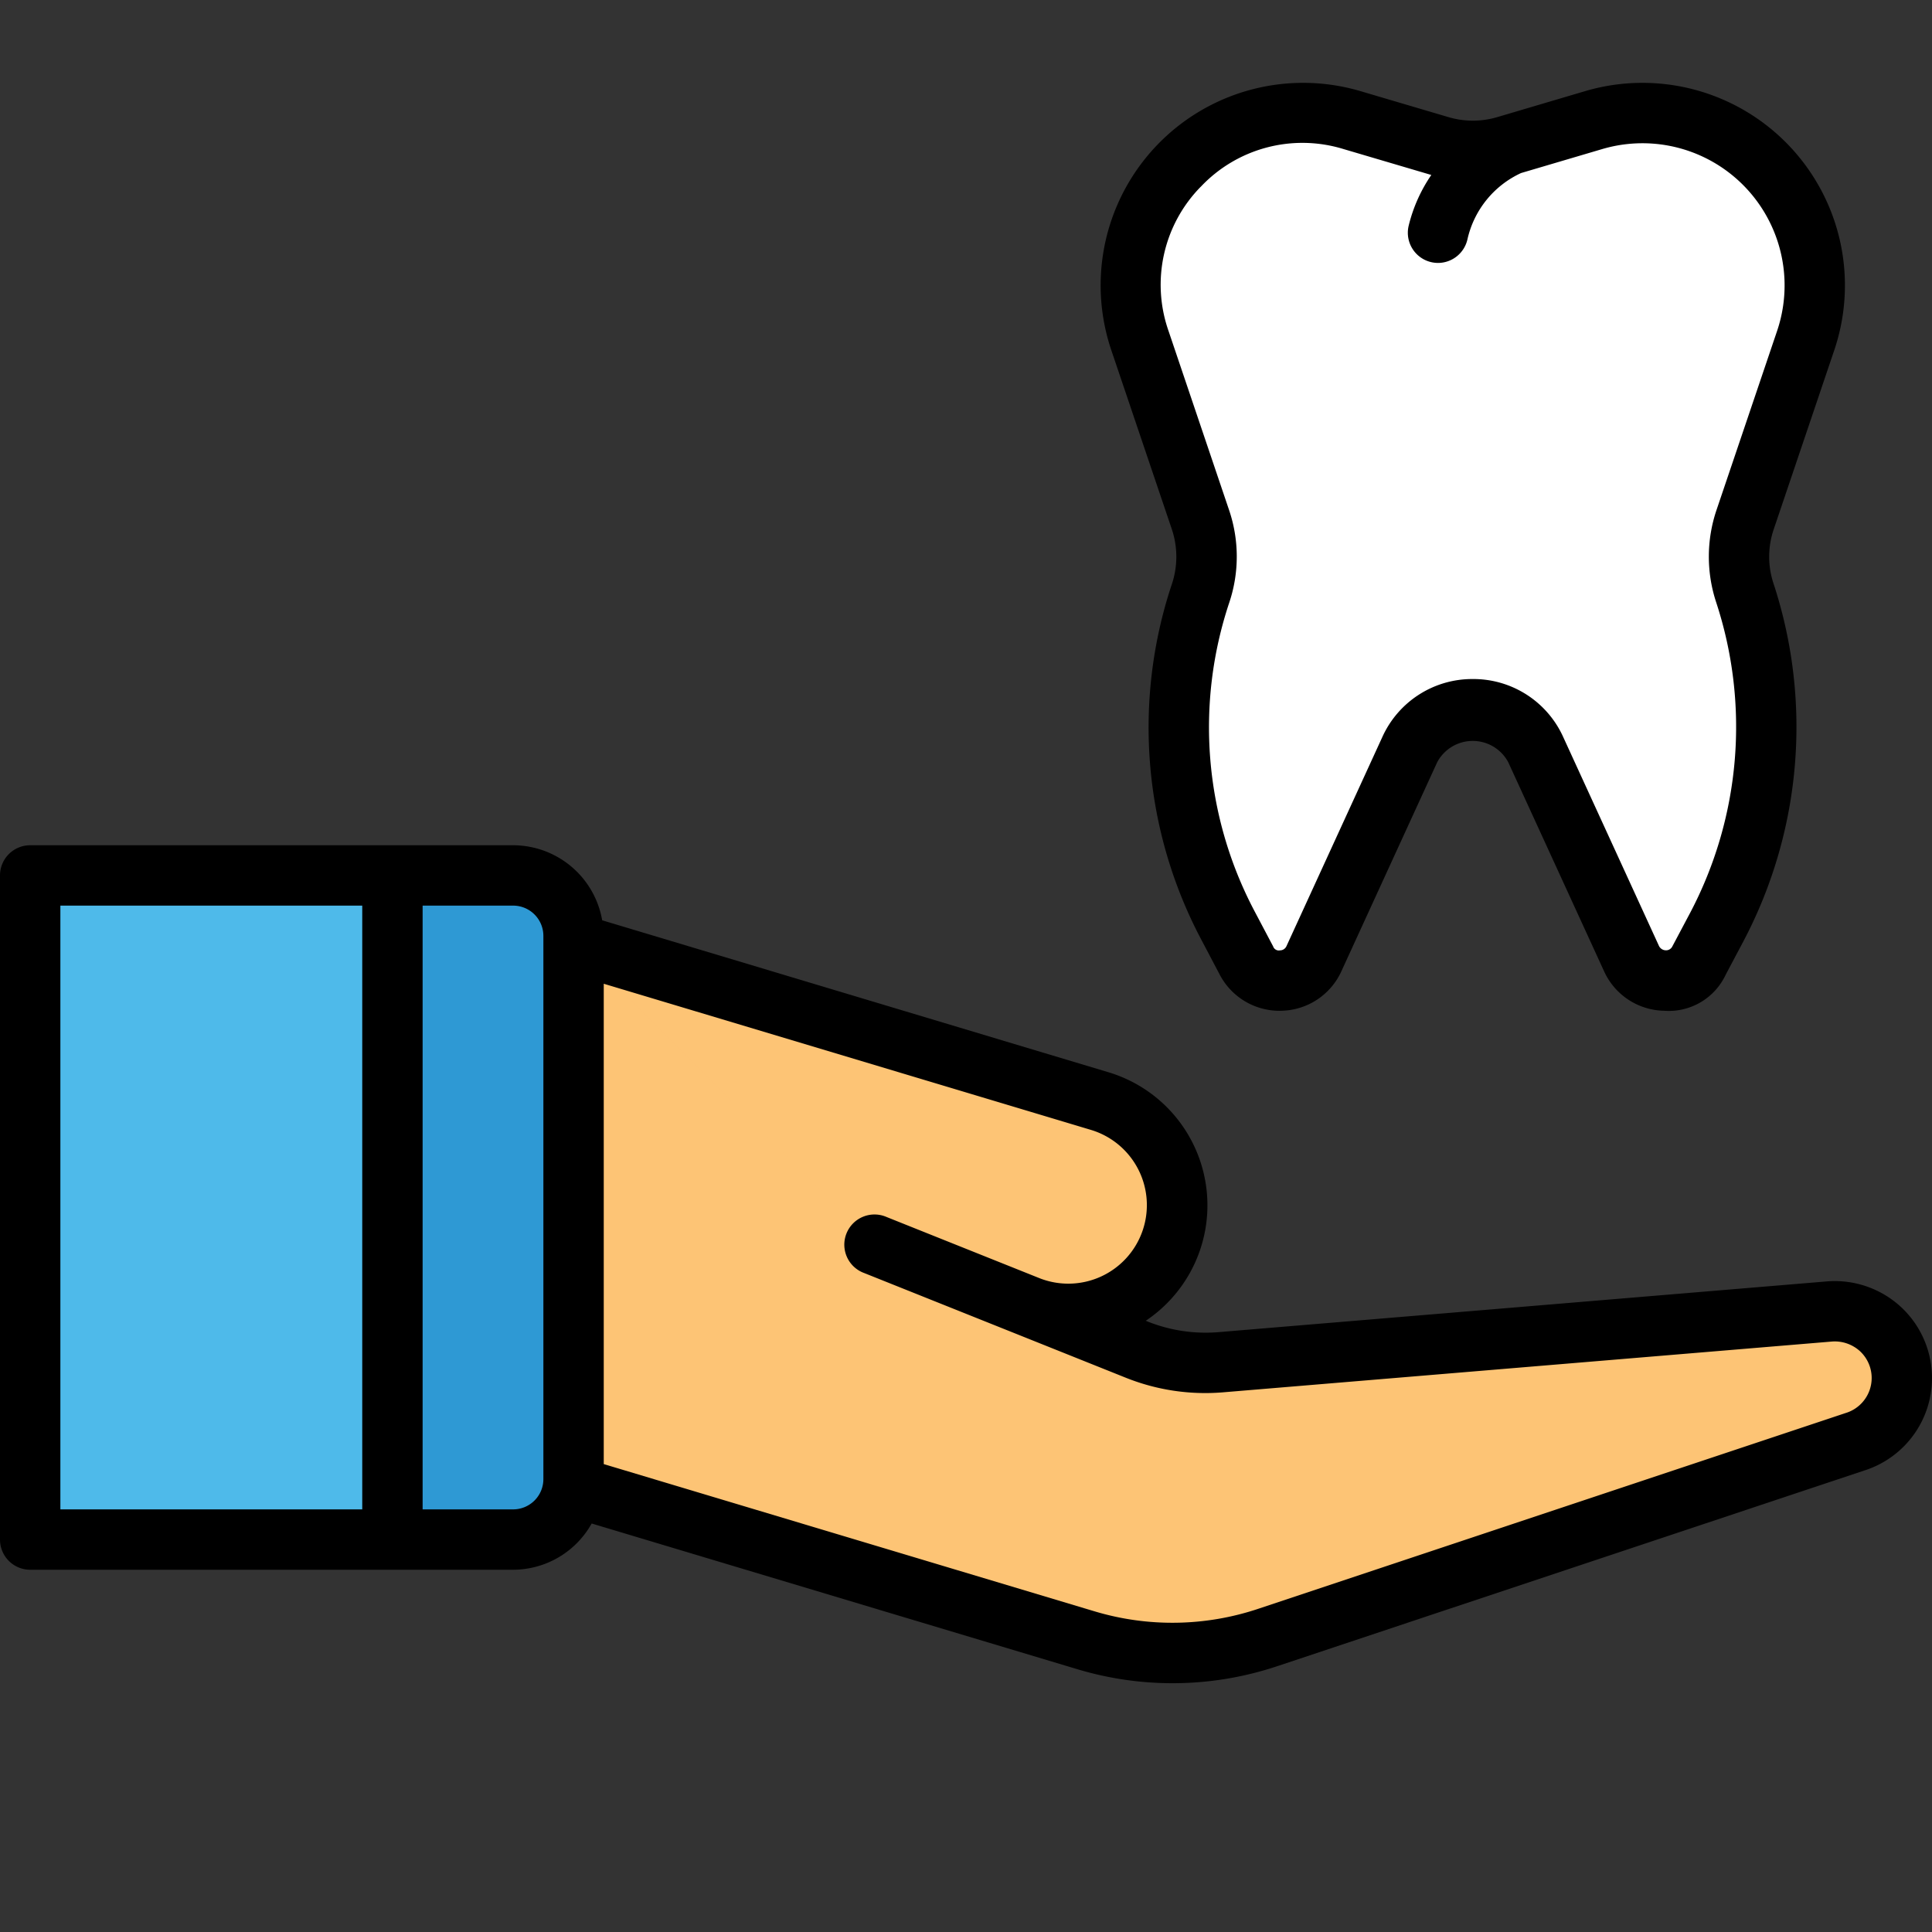
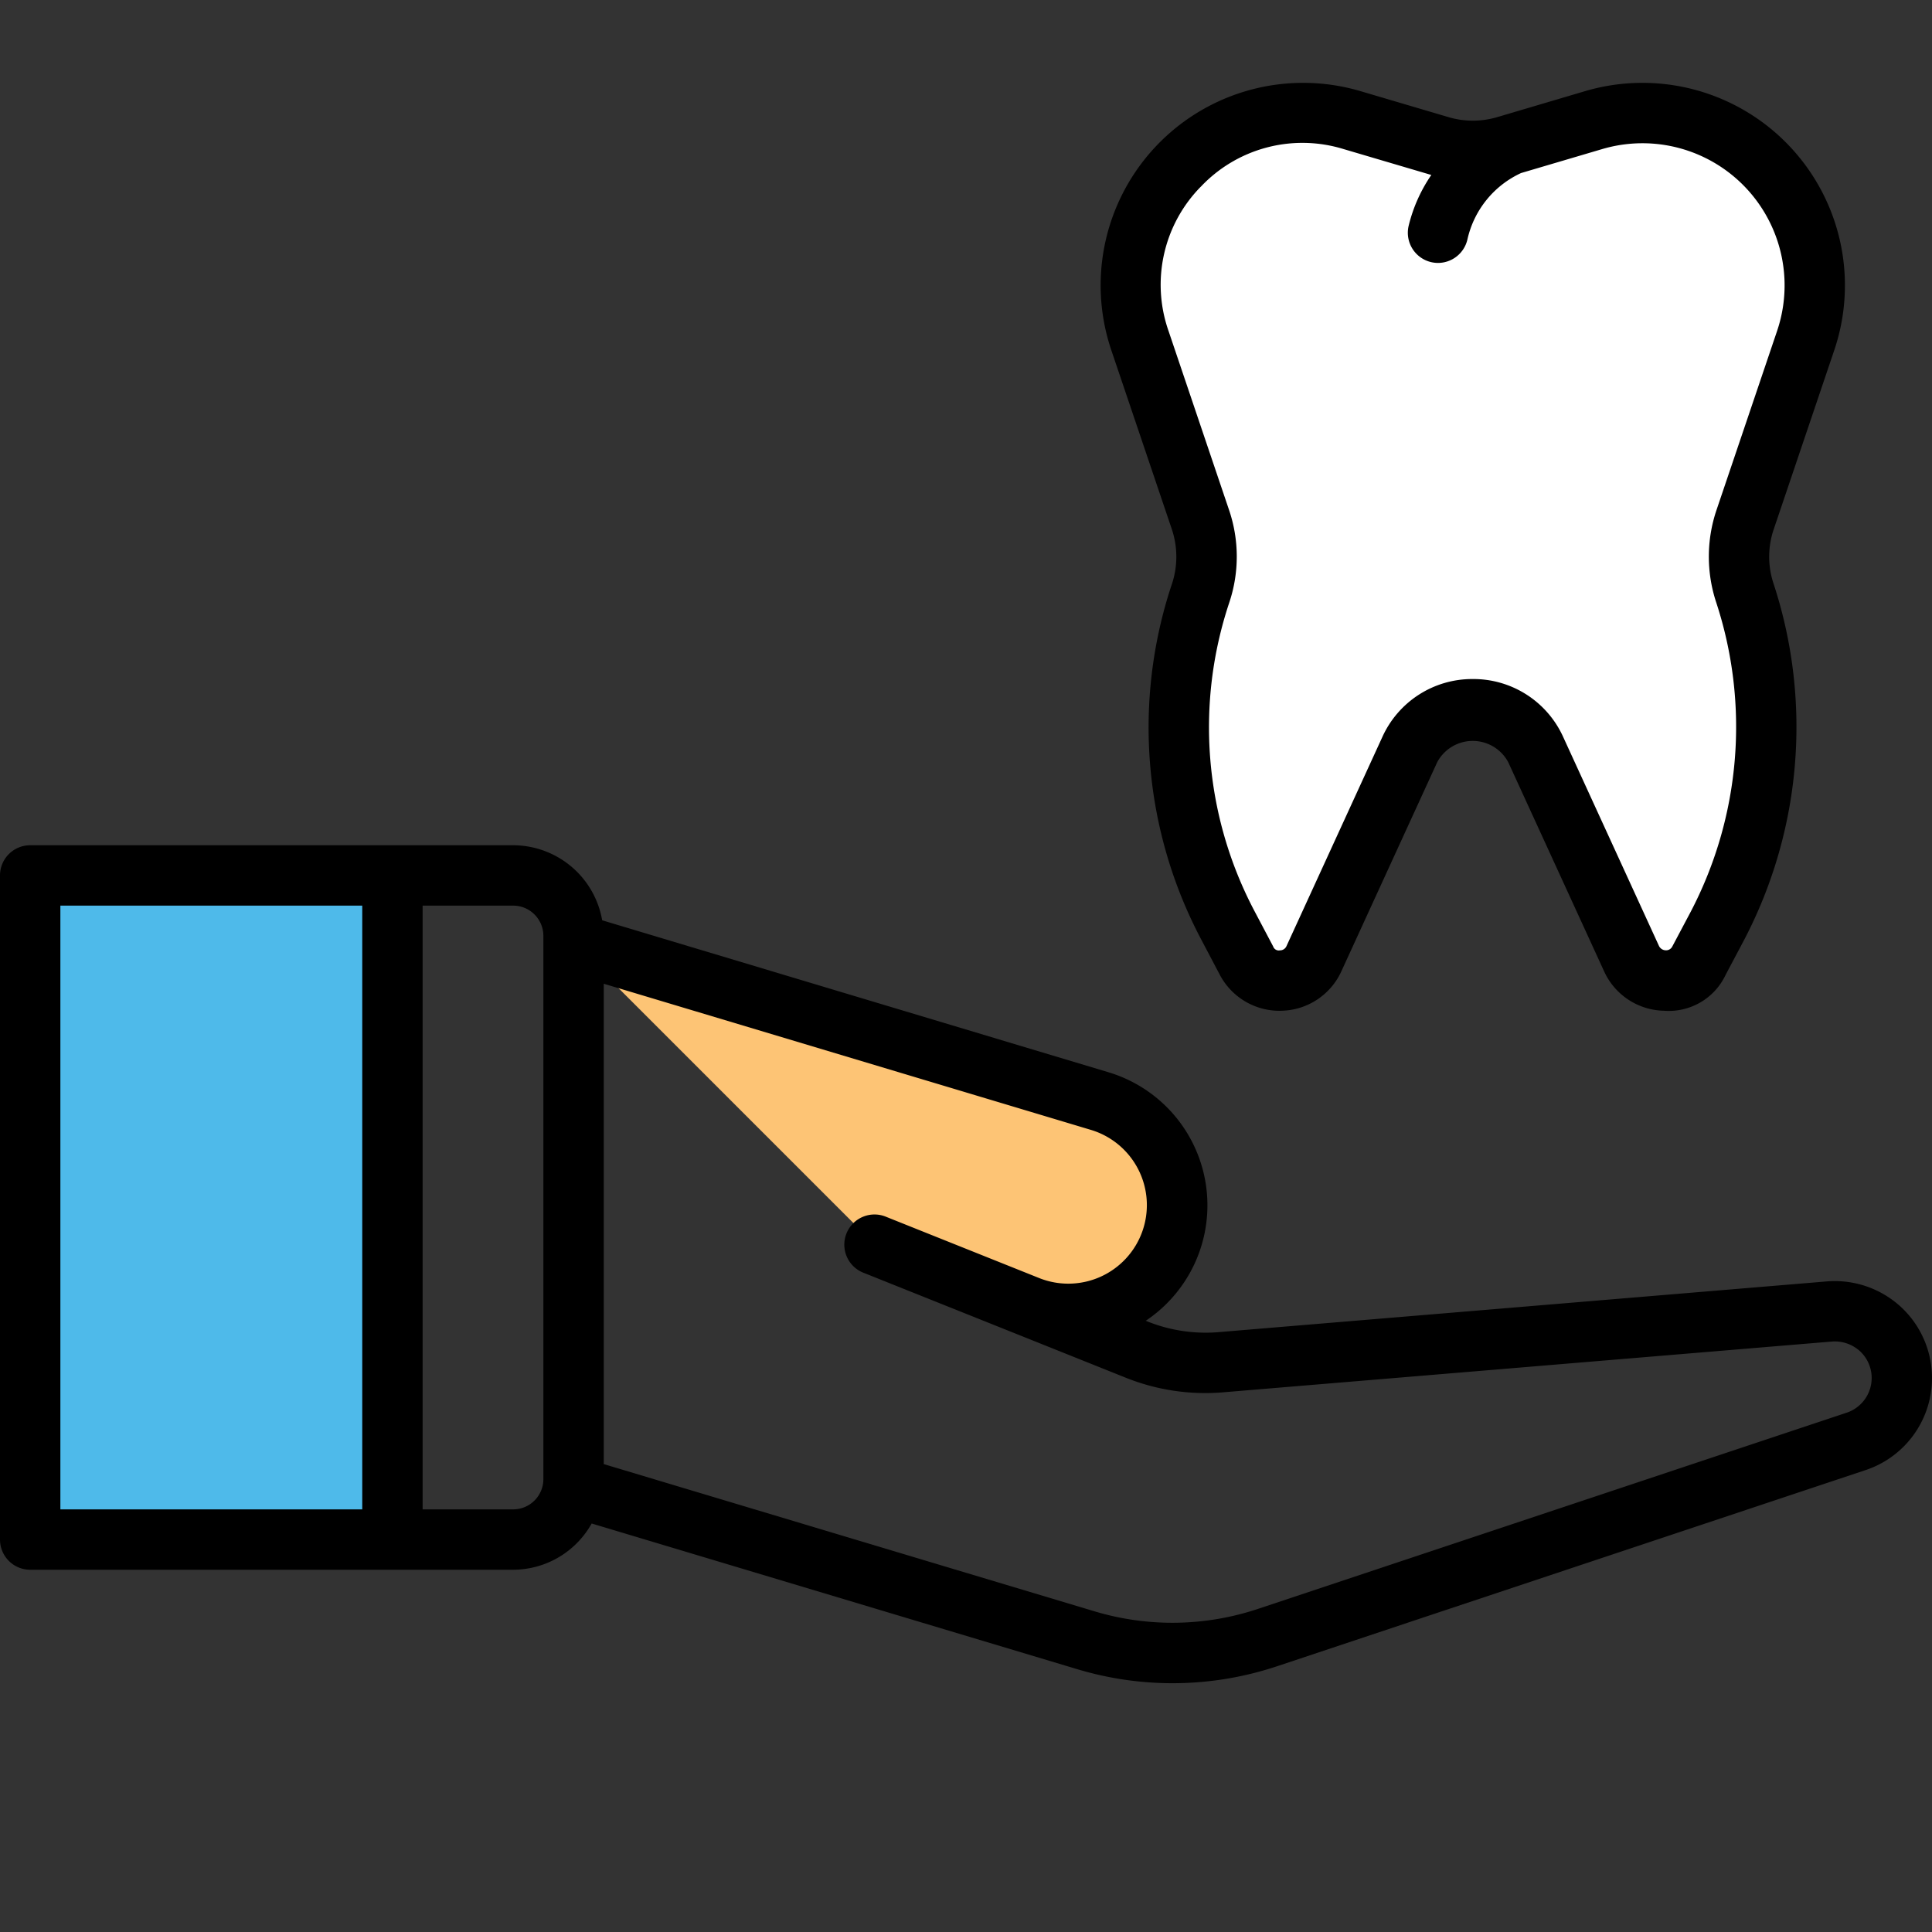
<svg xmlns="http://www.w3.org/2000/svg" viewBox="0 0 32 32" id="dental-care">
  <rect x="0" y="0" width="32" height="32" fill="#333333" stroke="none" />
-   <path fill="#fdc475" d="M9.5,15.622v9l8.484,2.545a5,5,0,0,0,3.018-.046l9.742-3.247A1.106,1.106,0,0,0,31.5,22.825h0a1.106,1.106,0,0,0-1.198-1.103l-10.096.841a3,3,0,0,1-1.363-.204l-1.811-.724" />
  <path fill="#fdc475" d="M14.5,20.622l2.531,1.013A1.8,1.8,0,0,0,19.5,19.963v-.002a1.8,1.8,0,0,0-1.283-1.724L9.5,15.622" />
  <path fill="#fff" d="M27.023,15.877l-1.586-3.46a1.148,1.148,0,0,0-2.087,0l-1.586,3.46a.624.624,0,0,1-1.119.031l-.318-.602a6.978,6.978,0,0,1-.452-5.45l.011-.032a1.902,1.902,0,0,0-.002-1.214L18.88,5.641a2.854,2.854,0,0,1,3.511-3.652l1.465.432a1.903,1.903,0,0,0,1.076,0l1.465-.432A2.854,2.854,0,0,1,29.907,5.641L28.903,8.611a1.903,1.903,0,0,0-.004,1.208h0a7.073,7.073,0,0,1-.46,5.527l-.297.563A.624.624,0,0,1,27.023,15.877Z" />
-   <path fill="#2e99d4" d="M8.5,25.5h-2v-11h2a1,1,0,0,1,1,1v9A1,1,0,0,1,8.5,25.5Z" />
  <rect width="6" height="11" x=".5" y="14.5" fill="#4ebaea" />
  <path d="M31.481,21.643a1.616,1.616,0,0,0-1.221-.419l-10.096.842a2.591,2.591,0,0,1-1.137-.17l-.052-.021.013-.006a2.301,2.301,0,0,0-.628-4.109L9.974,15.243A1.5,1.5,0,0,0,8.5,14H.5a.5.5,0,0,0-.5.5v11a.5.5,0,0,0,.5.5h8a1.495,1.495,0,0,0,1.3-.766l8.04,2.412a5.474,5.474,0,0,0,3.319-.05l9.742-3.247a1.606,1.606,0,0,0,.58-2.706ZM6,25H1V15H6Zm3-.5a.501.501,0,0,1-.5.5H7V15H8.5a.501.501,0,0,1,.5.5Zm21.585-1.101-9.742,3.247a4.484,4.484,0,0,1-2.716.042L10,24.25V16.294l8.074,2.422a1.301,1.301,0,1,1-.856,2.455l-2.532-1.013a.5.5,0,1,0-.371.928l2.532,1.013,1.811.725a3.536,3.536,0,0,0,1.59.238l10.096-.842a.621.621,0,0,1,.461.158.606.606,0,0,1-.219,1.021ZM19.411,8.771a1.432,1.432,0,0,1-.01.93A7.509,7.509,0,0,0,19.885,15.54l.317.602a1.117,1.117,0,0,0,.993.6c.011,0,.021,0,.032-.001a1.116,1.116,0,0,0,.991-.655l1.586-3.46a.667.667,0,0,1,1.178,0l1.586,3.46a1.114,1.114,0,0,0,.99.655,1.041,1.041,0,0,0,1.026-.599l.298-.562a7.614,7.614,0,0,0,.492-5.918,1.41,1.41,0,0,1,.003-.891l1.004-2.97a3.354,3.354,0,0,0-4.125-4.292l-1.464.433a1.425,1.425,0,0,1-.794,0l-1.466-.433a3.354,3.354,0,0,0-4.125,4.292Zm.476-5.676a2.313,2.313,0,0,1,2.363-.627l1.457.43a2.551,2.551,0,0,0-.377.849.5.5,0,0,0,.38.596.518.518,0,0,0,.108.012.501.501,0,0,0,.488-.393,1.594,1.594,0,0,1,.888-1.096l1.344-.397a2.354,2.354,0,0,1,2.896,3.013L28.43,8.45a2.412,2.412,0,0,0-.005,1.525A6.61,6.61,0,0,1,27.998,15.112l-.298.562a.116.116,0,0,1-.109.066.128.128,0,0,1-.113-.072L25.892,12.208a1.632,1.632,0,0,0-1.499-.961h-0a1.633,1.633,0,0,0-1.498.962l-1.586,3.46a.118.118,0,0,1-.109.072.099.099,0,0,1-.113-.066l-.318-.602a6.525,6.525,0,0,1-.409-5.091,2.396,2.396,0,0,0-.002-1.532L19.354,5.48A2.316,2.316,0,0,1,19.886,3.095Z" />
</svg>